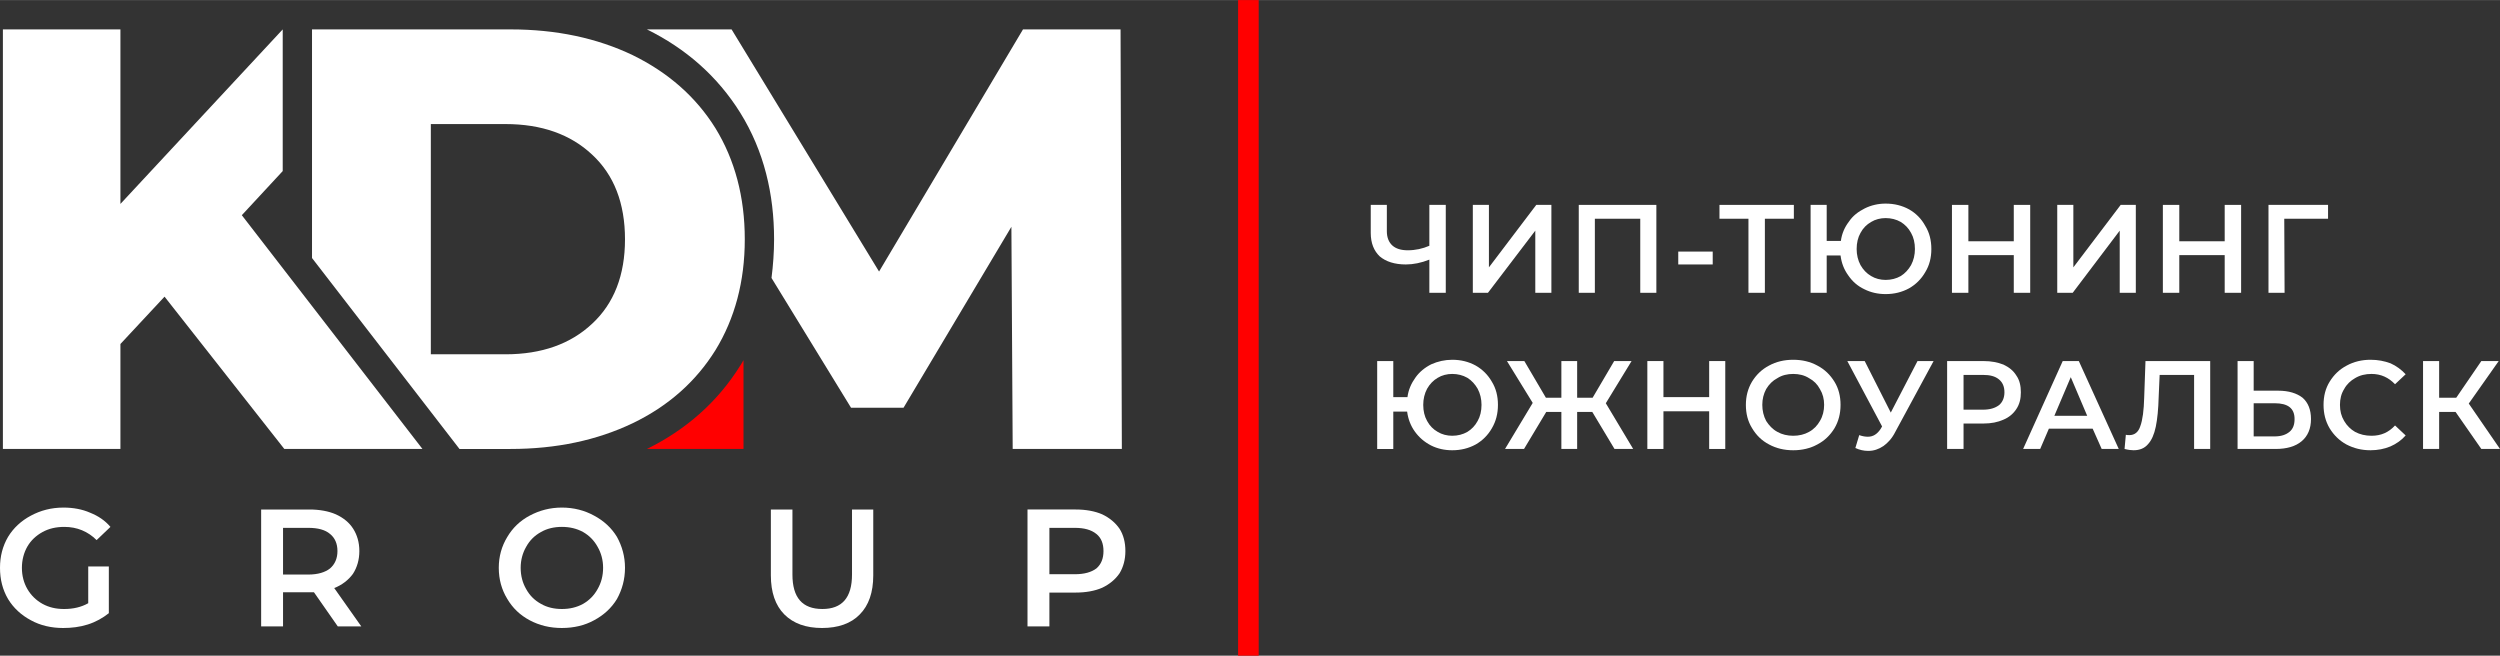
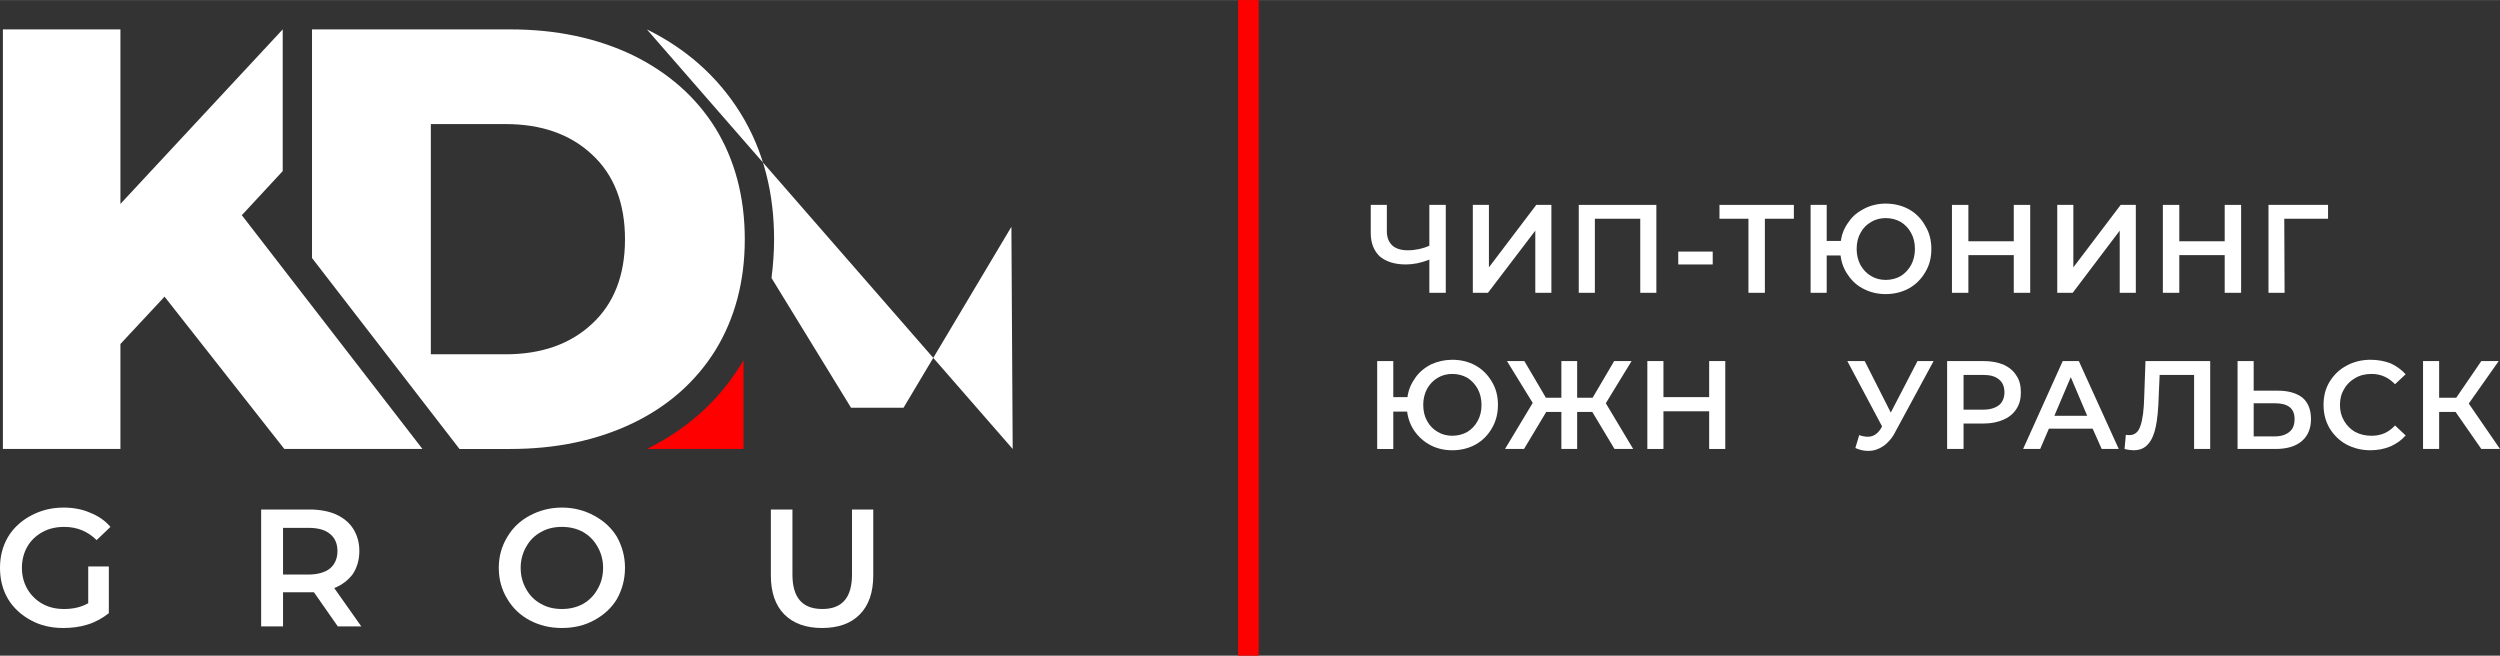
<svg xmlns="http://www.w3.org/2000/svg" xml:space="preserve" width="120.245mm" height="31.542mm" version="1.1" style="shape-rendering:geometricPrecision; text-rendering:geometricPrecision; image-rendering:optimizeQuality; fill-rule:evenodd; clip-rule:evenodd" viewBox="0 0 7764 2036">
  <rect x="0" y="0" width="7764" height="2036" fill="#333333" stroke="none" />
  <defs>
    <style type="text/css">
   
    .fil1 {fill:red}
    .fil2 {fill:white}
    .fil0 {fill:white;fill-rule:nonzero}
   
  </style>
  </defs>
  <g id="Слой_x0020_1">
    <g id="_2034466564096">
      <path class="fil0" d="M4490 636l0 273 -51 0 0 -103c-25,10 -50,15 -73,15 -35,0 -62,-9 -81,-25 -18,-17 -28,-41 -28,-73l0 -87 50 0 0 82c0,19 6,34 17,44 11,10 27,15 48,15 24,0 46,-5 67,-14l0 -127 51 0z" />
      <polygon id="1" class="fil0" points="4574,636 4624,636 4624,830 4771,636 4818,636 4818,909 4768,909 4768,716 4621,909 4574,909 " />
      <polygon id="2" class="fil0" points="5144,636 5144,909 5094,909 5094,679 4953,679 4953,909 4903,909 4903,636 " />
      <polygon id="3" class="fil0" points="5212,781 5319,781 5319,821 5212,821 " />
      <polygon id="4" class="fil0" points="5571,679 5481,679 5481,909 5430,909 5430,679 5340,679 5340,636 5571,636 " />
      <path id="5" class="fil0" d="M5856 632c27,0 51,6 73,18 21,12 38,29 50,51 13,21 19,45 19,72 0,27 -6,51 -19,72 -12,21 -29,38 -50,50 -22,12 -46,18 -73,18 -24,0 -46,-5 -66,-15 -21,-10 -37,-24 -50,-43 -13,-18 -21,-38 -24,-62l-43 0 0 116 -50 0 0 -273 50 0 0 112 44 0c3,-23 12,-43 25,-60 12,-18 29,-31 49,-41 20,-10 42,-15 65,-15zm0 237c17,0 33,-4 47,-12 13,-8 24,-20 32,-34 8,-15 12,-32 12,-50 0,-19 -4,-36 -12,-50 -8,-15 -19,-26 -32,-34 -14,-8 -30,-12 -47,-12 -16,0 -32,4 -45,12 -14,8 -25,19 -33,34 -8,14 -12,31 -12,50 0,18 4,35 12,50 8,14 19,26 33,34 13,8 29,12 45,12z" />
      <polygon id="6" class="fil0" points="6305,636 6305,909 6254,909 6254,792 6113,792 6113,909 6062,909 6062,636 6113,636 6113,749 6254,749 6254,636 " />
      <polygon id="7" class="fil0" points="6389,636 6439,636 6439,830 6586,636 6633,636 6633,909 6583,909 6583,716 6437,909 6389,909 " />
      <polygon id="8" class="fil0" points="6960,636 6960,909 6909,909 6909,792 6768,792 6768,909 6717,909 6717,636 6768,636 6768,749 6909,749 6909,636 " />
      <polygon id="9" class="fil0" points="7230,679 7094,679 7095,909 7045,909 7045,636 7230,636 " />
      <path id="10" class="fil0" d="M4510 1117c27,0 51,6 73,18 21,12 38,29 50,50 13,21 19,45 19,72 0,27 -6,51 -19,73 -12,21 -29,38 -50,50 -22,12 -46,18 -73,18 -24,0 -46,-5 -66,-15 -21,-11 -37,-25 -50,-43 -13,-18 -21,-39 -24,-62l-43 0 0 116 -50 0 0 -273 50 0 0 112 44 0c3,-23 12,-43 25,-61 12,-17 29,-31 49,-41 20,-9 42,-14 65,-14zm0 236c17,0 33,-4 47,-12 13,-8 24,-19 32,-34 8,-14 12,-31 12,-50 0,-18 -4,-35 -12,-50 -8,-14 -19,-26 -32,-34 -14,-8 -30,-12 -47,-12 -16,0 -32,4 -45,12 -14,8 -25,20 -33,34 -8,15 -12,32 -12,50 0,19 4,36 12,50 8,15 19,26 33,34 13,8 29,12 45,12z" />
      <polygon id="11" class="fil0" points="4945,1279 4898,1279 4898,1394 4849,1394 4849,1279 4802,1279 4733,1394 4674,1394 4760,1251 4680,1121 4734,1121 4801,1235 4849,1235 4849,1121 4898,1121 4898,1235 4946,1235 5013,1121 5067,1121 4987,1252 5072,1394 5014,1394 " />
      <polygon id="12" class="fil0" points="5358,1121 5358,1394 5308,1394 5308,1277 5166,1277 5166,1394 5116,1394 5116,1121 5166,1121 5166,1233 5308,1233 5308,1121 " />
-       <path id="13" class="fil0" d="M5569 1398c-28,0 -53,-6 -75,-18 -23,-12 -40,-29 -53,-51 -13,-21 -19,-45 -19,-72 0,-26 6,-50 19,-72 13,-21 30,-38 53,-50 22,-12 47,-18 75,-18 28,0 53,6 75,18 23,12 40,29 53,50 13,21 19,45 19,72 0,27 -6,51 -19,73 -13,21 -30,38 -53,50 -22,12 -47,18 -75,18zm0 -45c18,0 35,-4 49,-12 15,-8 26,-20 34,-34 9,-15 13,-32 13,-50 0,-18 -4,-34 -13,-49 -8,-15 -19,-26 -34,-34 -14,-9 -31,-13 -49,-13 -18,0 -35,4 -49,13 -15,8 -26,19 -35,34 -8,15 -12,31 -12,49 0,18 4,35 12,50 9,14 20,26 35,34 14,8 31,12 49,12z" />
      <path id="14" class="fil0" d="M6005 1121l-119 220c-10,20 -23,34 -37,44 -15,10 -30,15 -47,15 -14,0 -27,-3 -40,-9l12 -40c11,4 20,5 27,5 16,0 29,-8 40,-25l4 -7 -108 -203 54 0 81 160 83 -160 50 0z" />
      <path id="15" class="fil0" d="M6160 1121c24,0 44,4 62,11 17,8 31,19 40,34 10,14 14,32 14,52 0,20 -4,37 -14,52 -9,14 -23,26 -40,33 -18,8 -38,12 -62,12l-62 0 0 79 -51 0 0 -273 113 0zm-2 151c22,0 38,-5 50,-14 11,-9 17,-23 17,-40 0,-18 -6,-31 -17,-40 -12,-10 -28,-14 -50,-14l-60 0 0 108 60 0z" />
      <path id="16" class="fil0" d="M6499 1331l-136 0 -27 63 -53 0 123 -273 50 0 124 273 -53 0 -28 -63zm-17 -40l-51 -120 -51 120 102 0z" />
      <path id="17" class="fil0" d="M6864 1121l0 273 -50 0 0 -230 -107 0 -3 68c-1,38 -4,69 -9,93 -5,24 -13,42 -24,54 -11,13 -26,19 -45,19 -7,0 -16,-1 -28,-4l4 -44c3,1 7,1 11,1 16,0 28,-9 34,-28 7,-19 11,-49 12,-89l4 -113 201 0z" />
      <path id="18" class="fil0" d="M7075 1213c33,0 58,8 76,22 17,15 26,37 26,66 0,30 -10,53 -29,69 -19,16 -46,24 -81,24l-118 0 0 -273 50 0 0 92 76 0zm-11 142c20,0 35,-5 46,-14 11,-9 16,-22 16,-40 0,-33 -20,-49 -62,-49l-65 0 0 103 65 0z" />
      <path id="19" class="fil0" d="M7362 1398c-28,0 -52,-6 -75,-18 -22,-12 -39,-29 -52,-50 -13,-22 -19,-46 -19,-73 0,-27 6,-51 19,-72 13,-21 30,-38 53,-50 22,-12 47,-18 74,-18 23,0 43,4 62,11 18,8 34,20 47,34l-33 31c-20,-21 -44,-32 -73,-32 -19,0 -36,4 -51,13 -14,8 -26,19 -34,34 -9,14 -13,31 -13,49 0,19 4,35 13,50 8,14 20,26 34,34 15,8 32,12 51,12 29,0 53,-10 73,-32l33 31c-13,15 -29,26 -47,34 -19,8 -40,12 -62,12z" />
      <polygon id="20" class="fil0" points="7626,1279 7575,1279 7575,1394 7525,1394 7525,1121 7575,1121 7575,1235 7628,1235 7706,1121 7760,1121 7667,1253 7764,1394 7706,1394 " />
      <path class="fil0" d="M274 1759l64 0 0 145c-19,15 -40,27 -65,35 -25,8 -51,11 -77,11 -37,0 -71,-8 -100,-24 -30,-16 -54,-38 -71,-66 -17,-29 -25,-61 -25,-97 0,-35 8,-67 25,-96 17,-28 41,-50 71,-66 30,-16 63,-25 101,-25 30,0 58,5 83,16 25,10 46,24 63,44l-43 41c-27,-27 -61,-41 -100,-41 -26,0 -48,5 -68,16 -20,11 -36,26 -47,45 -11,19 -17,42 -17,66 0,25 6,47 17,66 11,19 27,35 47,46 20,11 42,16 67,16 29,0 54,-6 75,-18l0 -114z" />
      <path id="1" class="fil0" d="M1049 1945l-74 -106c-3,0 -8,0 -14,0l-82 0 0 106 -68 0 0 -363 150 0c31,0 59,5 82,15 24,11 42,26 54,45 12,19 19,42 19,69 0,27 -7,51 -20,71 -14,19 -33,34 -58,44l84 119 -73 0zm-1 -234c0,-23 -8,-41 -23,-53 -15,-13 -38,-19 -67,-19l-79 0 0 145 79 0c29,0 52,-7 67,-19 15,-13 23,-31 23,-54z" />
      <path id="2" class="fil0" d="M1745 1950c-37,0 -70,-8 -100,-24 -30,-16 -53,-38 -70,-67 -17,-28 -26,-60 -26,-96 0,-35 9,-67 26,-95 17,-29 40,-51 70,-67 30,-16 63,-25 100,-25 37,0 71,9 100,25 30,16 54,38 71,66 16,29 25,61 25,96 0,36 -9,68 -25,97 -17,28 -41,50 -71,66 -29,16 -63,24 -100,24zm0 -59c24,0 46,-5 66,-16 19,-11 34,-26 45,-46 11,-19 17,-41 17,-66 0,-24 -6,-46 -17,-65 -11,-20 -26,-35 -45,-46 -20,-11 -42,-16 -66,-16 -24,0 -46,5 -65,16 -20,11 -35,26 -46,46 -11,19 -17,41 -17,65 0,25 6,47 17,66 11,20 26,35 46,46 19,11 41,16 65,16z" />
      <path id="3" class="fil0" d="M2553 1950c-50,0 -89,-14 -117,-42 -28,-28 -42,-69 -42,-121l0 -205 67 0 0 202c0,72 31,107 93,107 61,0 92,-35 92,-107l0 -202 66 0 0 205c0,52 -14,93 -42,121 -27,28 -67,42 -117,42z" />
-       <path id="4" class="fil0" d="M3341 1582c31,0 59,5 82,15 23,11 41,26 54,45 12,19 18,42 18,69 0,26 -6,49 -18,69 -13,19 -31,34 -54,45 -23,10 -51,15 -82,15l-82 0 0 105 -68 0 0 -363 150 0zm-3 201c29,0 51,-6 67,-18 15,-13 22,-31 22,-54 0,-23 -7,-41 -22,-53 -16,-13 -38,-19 -67,-19l-79 0 0 144 79 0z" />
      <path class="fil1" d="M2309 1118l0 276 -300 0c120,-59 219,-145 290,-259 4,-6 7,-11 10,-17z" />
-       <path class="fil2" d="M3145 1394l-4 -690 -335 562 -163 0 -247 -403c5,-39 8,-80 8,-120 0,-140 -31,-274 -105,-393 -71,-114 -170,-200 -290,-259l263 0 458 752 447 -752 303 0 4 1303 -339 0z" />
+       <path class="fil2" d="M3145 1394l-4 -690 -335 562 -163 0 -247 -403c5,-39 8,-80 8,-120 0,-140 -31,-274 -105,-393 -71,-114 -170,-200 -290,-259z" />
      <polygon class="fil1" points="3845,0 3877,0 3909,0 3909,2036 3877,2036 3845,2036 " />
      <polygon class="fil2" points="511,921 374,1068 374,1394 9,1394 9,91 374,91 374,633 878,91 878,531 751,668 1312,1394 883,1394 " />
      <path class="fil2" d="M969 91l616 0c143,0 269,27 380,80 110,54 196,129 257,227 60,98 91,213 91,345 0,131 -31,246 -91,344 -61,98 -147,174 -257,227 -111,53 -237,80 -380,80l-158 0 -458 -593 0 -710zm601 1009c112,0 202,-32 269,-95 68,-63 102,-151 102,-262 0,-112 -34,-200 -102,-263 -67,-63 -157,-95 -269,-95l-232 0 0 715 232 0z" />
    </g>
  </g>
</svg>